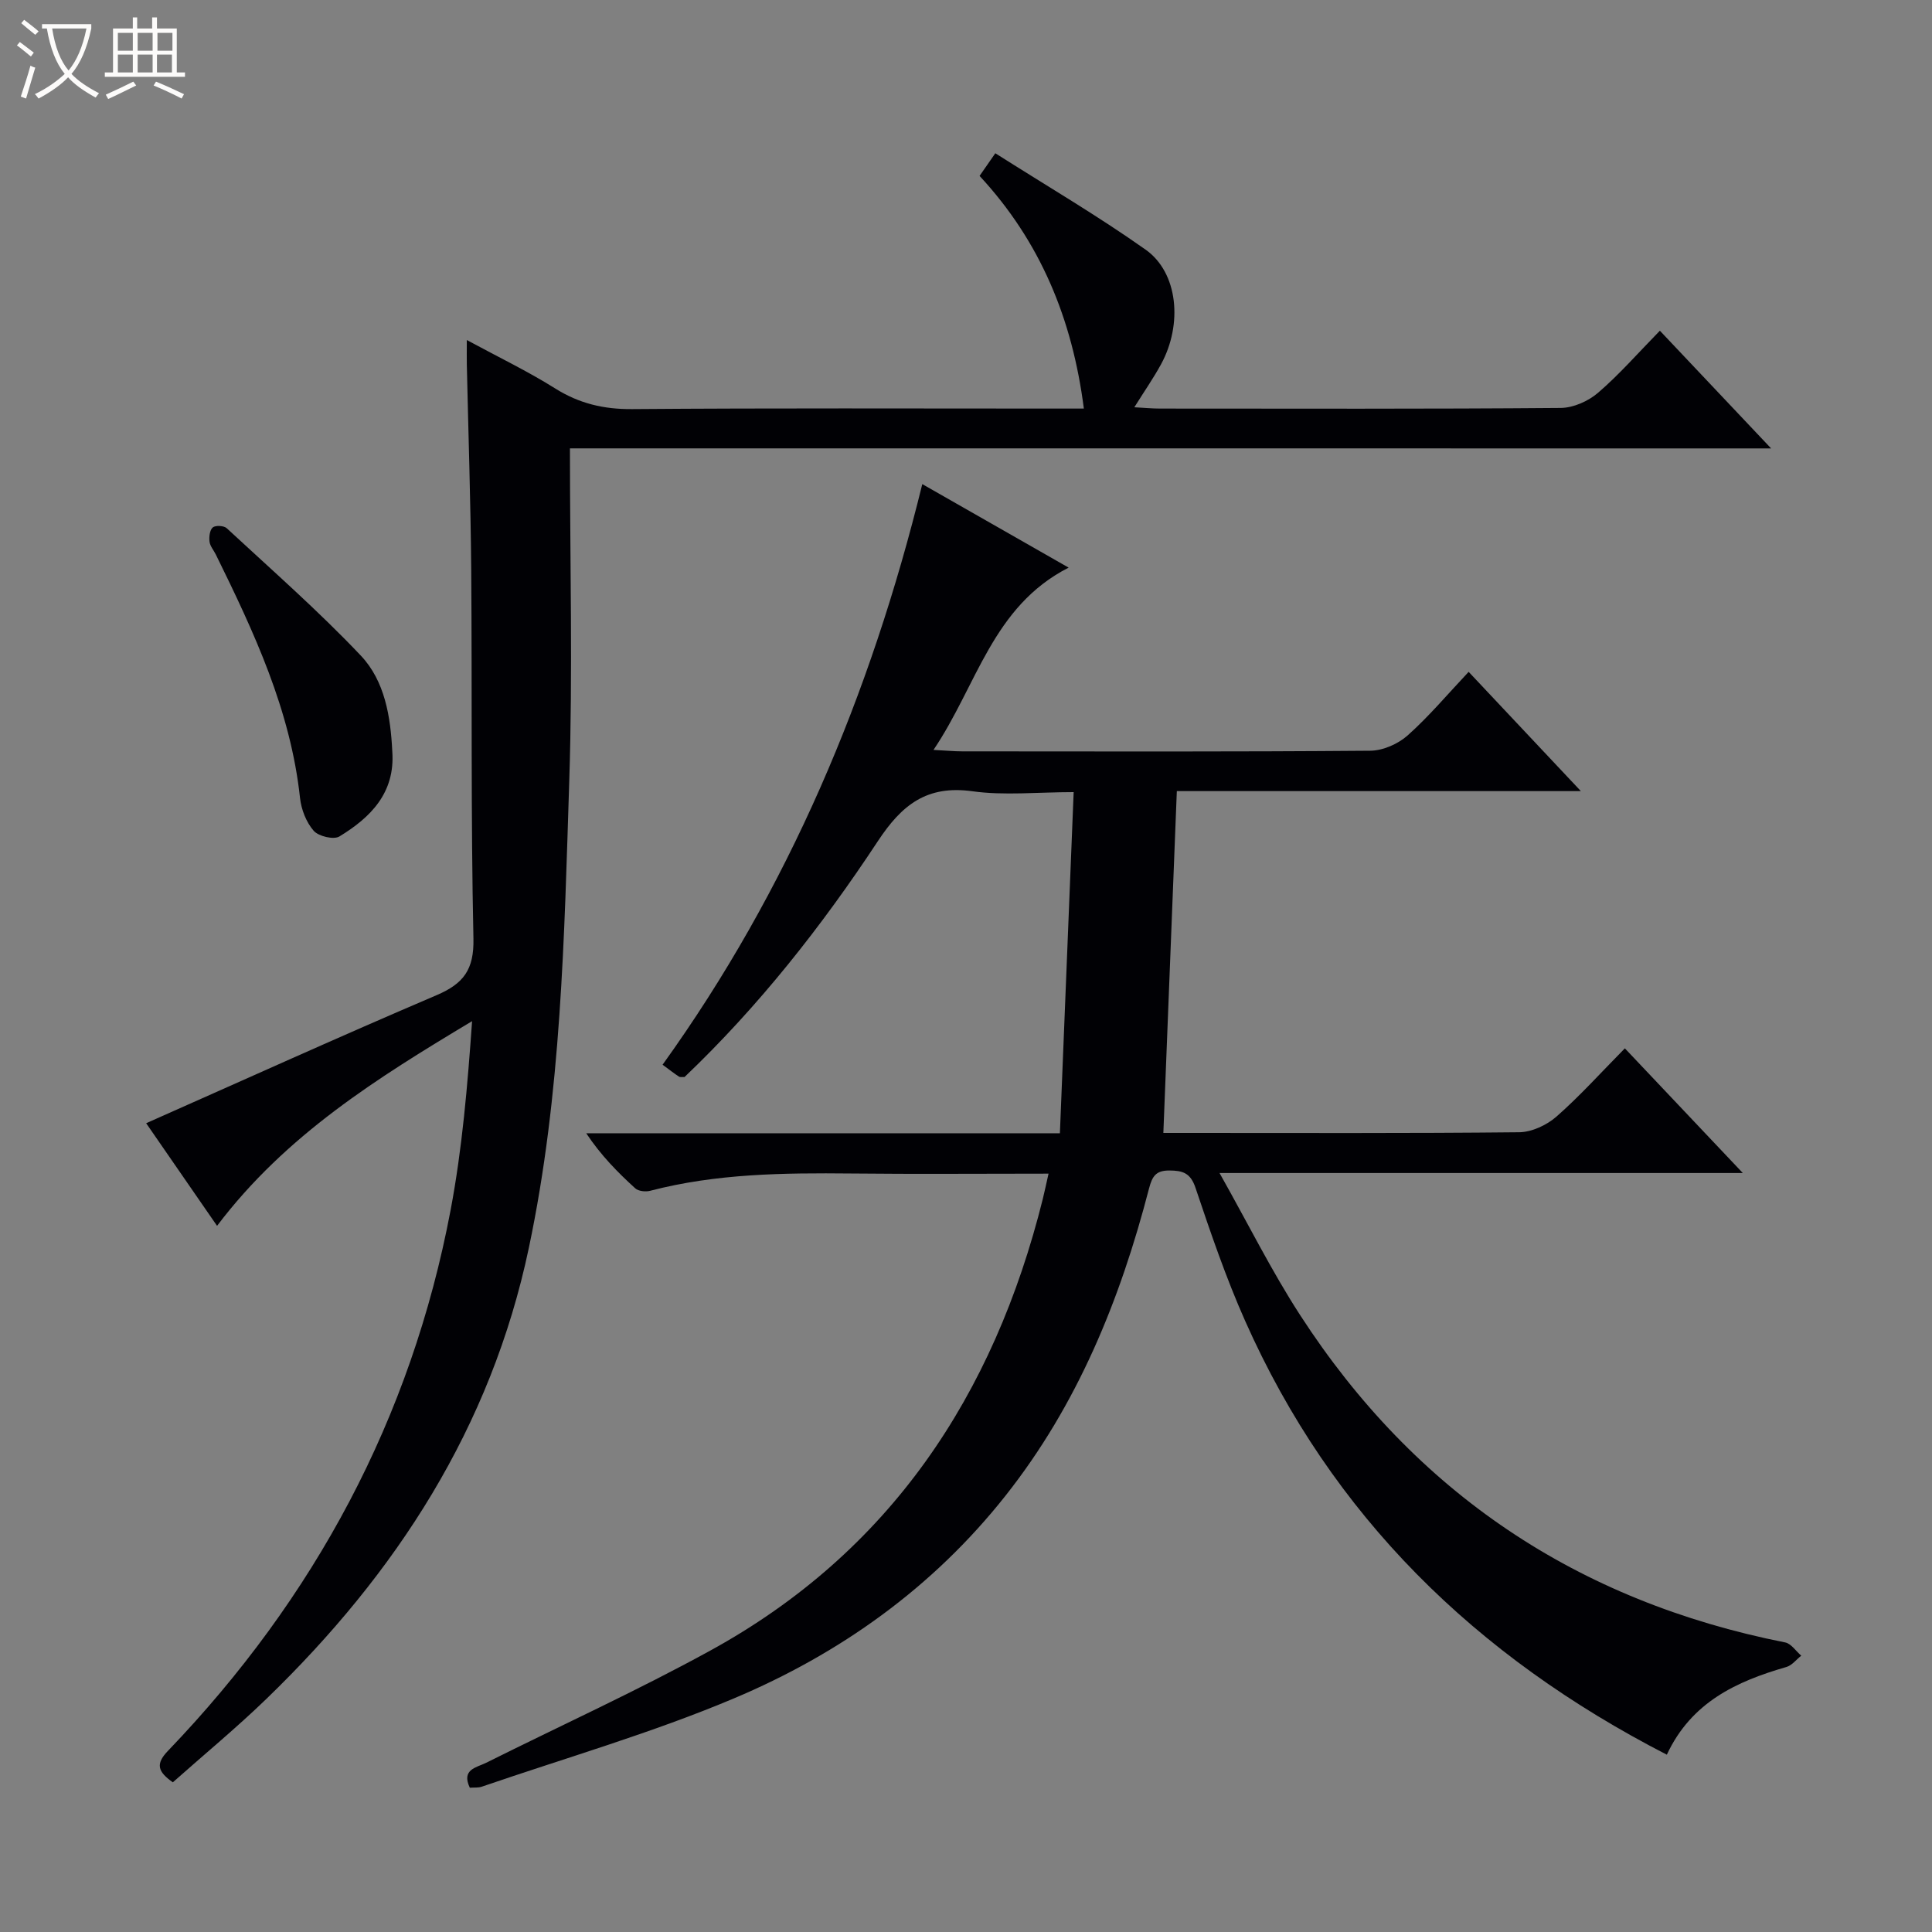
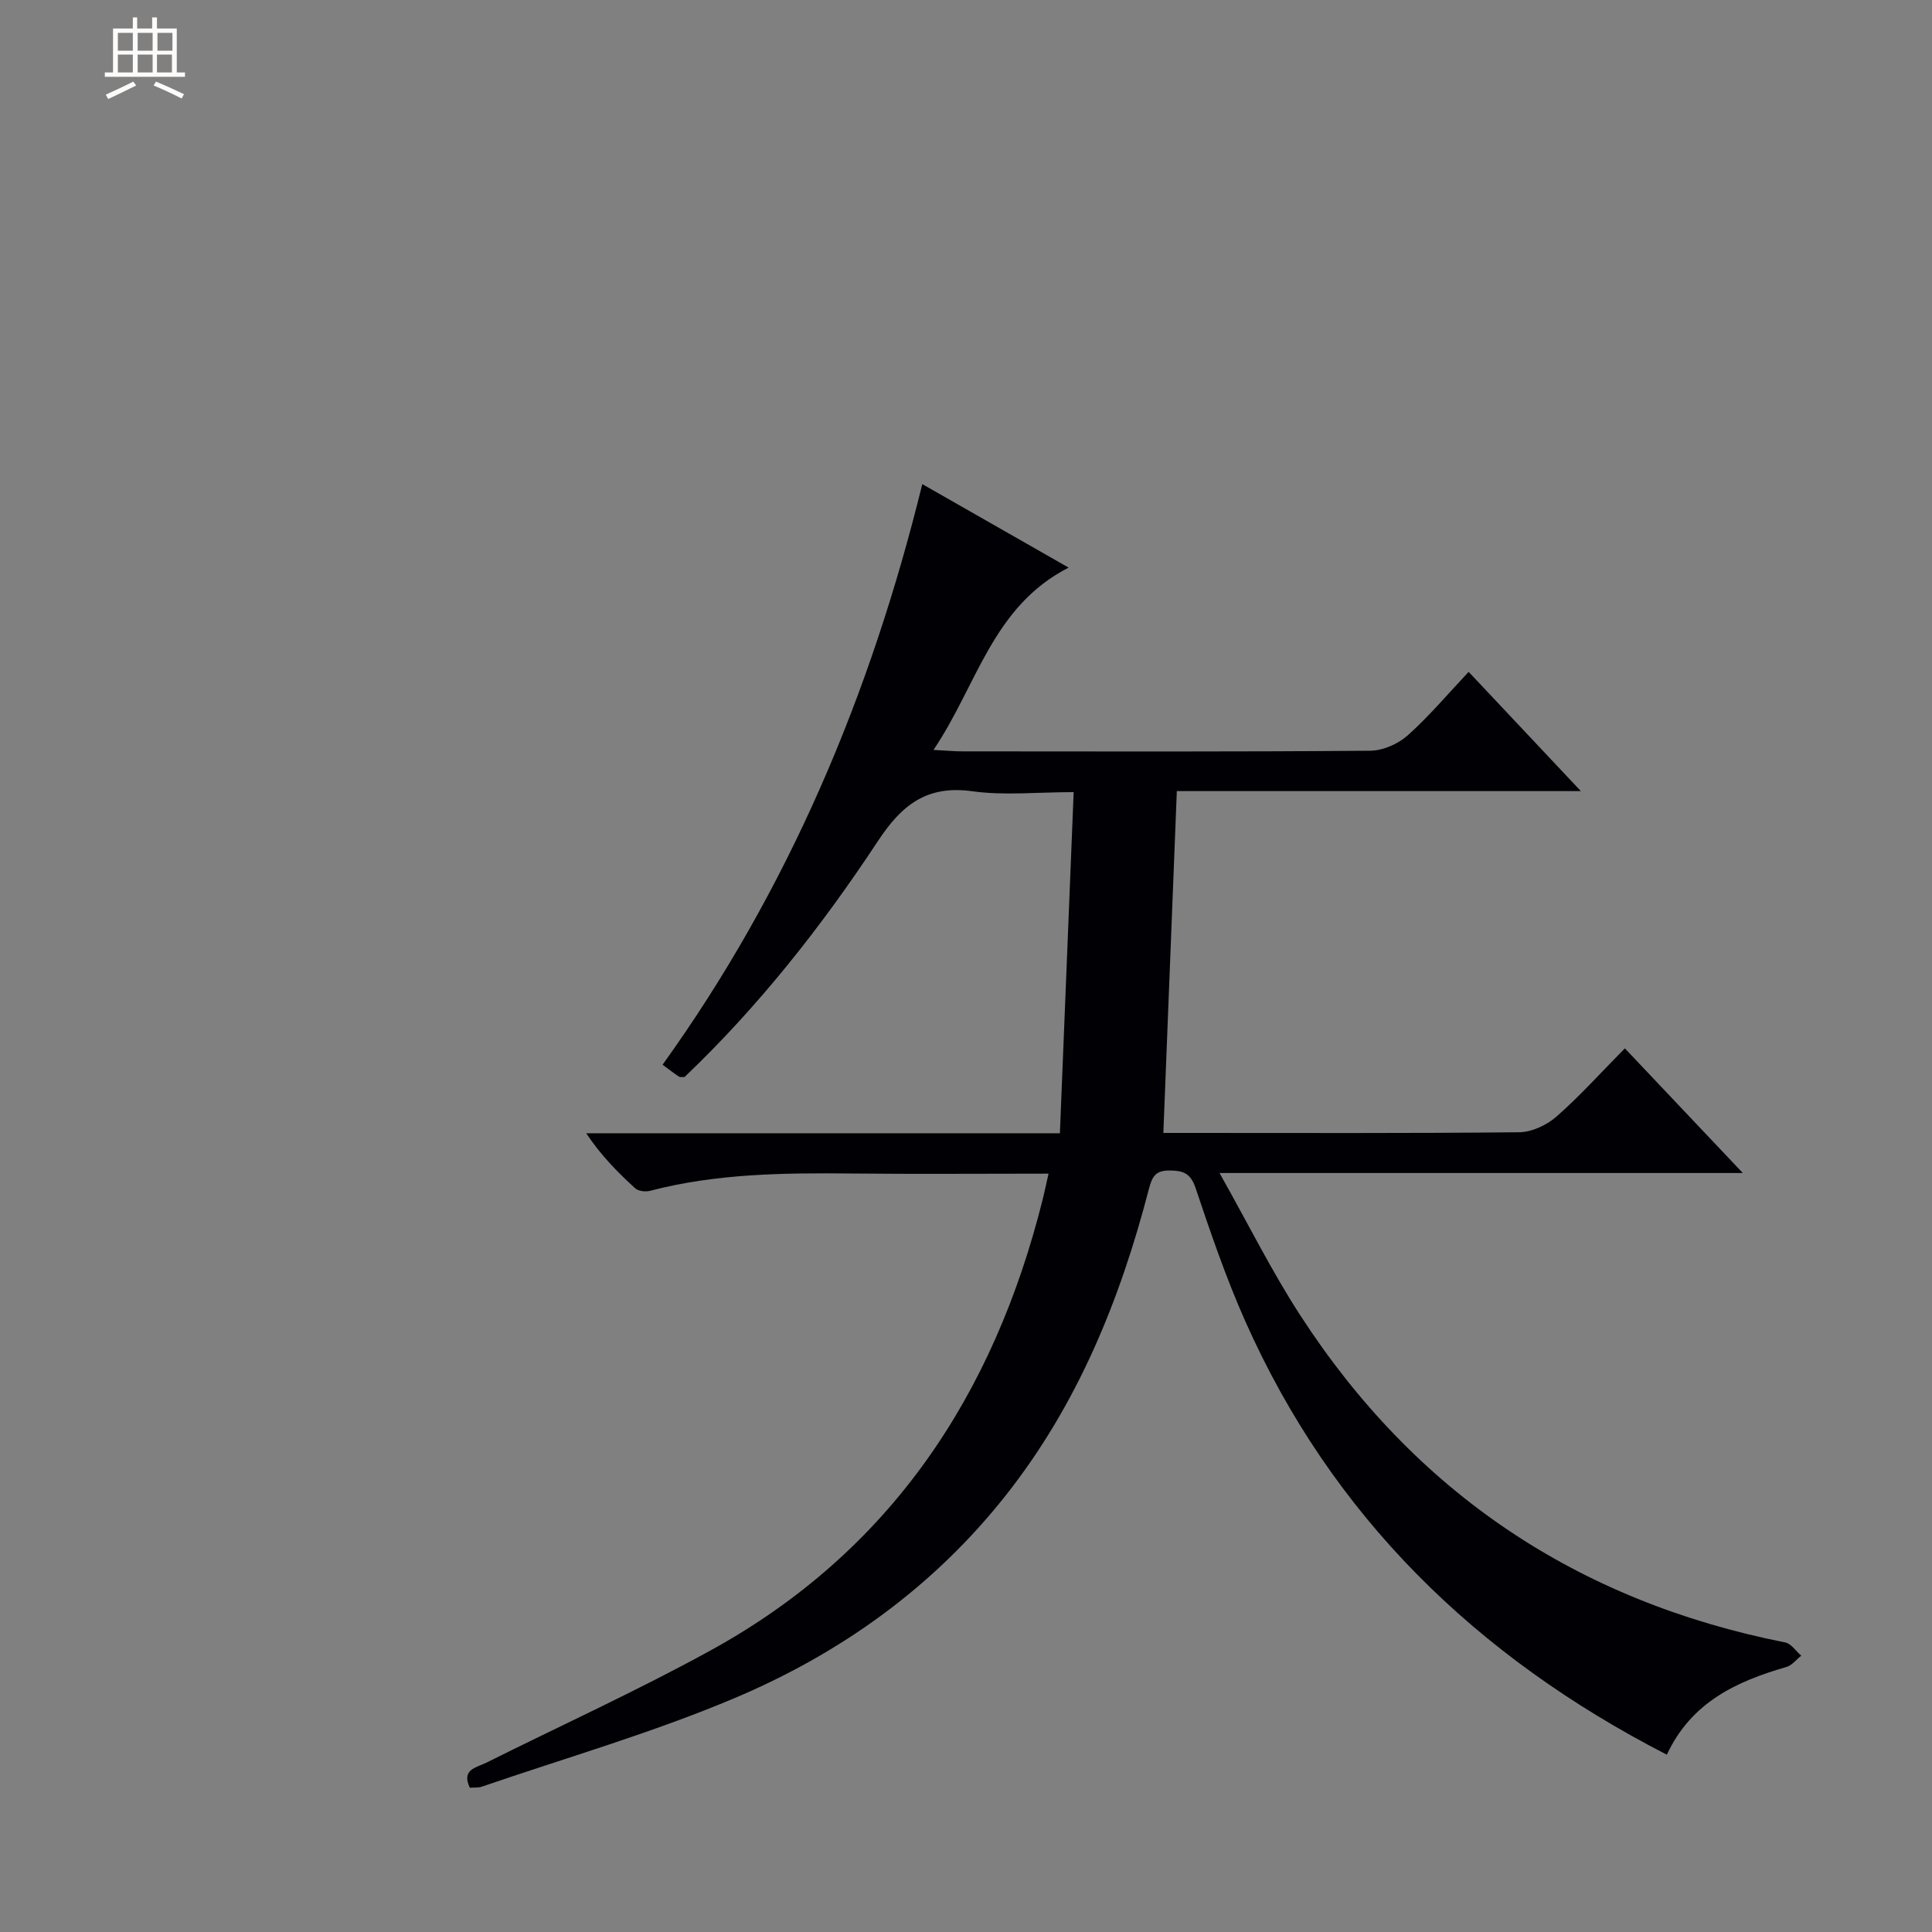
<svg xmlns="http://www.w3.org/2000/svg" enable-background="new 0 0 400 400" viewBox="0 0 400 400">
  <rect x="0" y="0" width="400" height="400" fill="#808080" stroke="none" />
-   <path d="m6.4 11.7c-1-.8-1.9-1.6-2.9-2.3l.6-.7c.9.7 1.9 1.4 2.9 2.2zm-2.1 8.3c.7-2.1 1.4-4.2 2-6.4.2.1.6.3 1 .4-.7 2.3-1.3 4.4-1.9 6.4zm3-12.8c-1.1-.9-2.1-1.7-2.9-2.4l.6-.7c1 .8 2 1.5 3 2.4zm1.4-1.3v-.9h10.2v.9c-.9 4.2-2.3 7.3-4.1 9.4 1.3 1.4 3.2 2.7 5.7 4-.2.2-.4.5-.7.9-2.5-1.4-4.4-2.7-5.7-4.2-1.4 1.5-3.5 3-6.1 4.4 0 0 0 0-.1-.1-.3-.4-.5-.7-.7-.8 2.7-1.3 4.7-2.8 6.2-4.2-1.8-2.2-3-5.3-3.7-9.4zm9.2 0h-7.1c.6 3.8 1.7 6.7 3.4 8.7 1.7-2.1 2.9-4.8 3.7-8.7z" fill="#fcfbfa" />
  <path d="m31.6 3.6h.9v2.3h4.1v9.1h1.7v.9h-16.6v-.9h1.7v-9.1h4.1v-2.3h.9v2.3h3.1v-2.3zm-4 13.3.6.8c-1.9.9-3.8 1.9-5.8 2.8-.2-.3-.3-.6-.5-.9 2-.9 3.9-1.8 5.7-2.7zm-3.2-10.1v3.7h3.1v-3.7zm0 4.5v3.7h3.1v-3.7zm4.1-4.5v3.7h3.1v-3.7zm0 4.5v3.7h3.1v-3.7zm9.1 9.1c-2.1-1.1-4.1-2-5.8-2.7l.5-.8c2.2.9 4.1 1.8 5.8 2.6zm-1.9-13.6h-3.1v3.7h3.1zm-3.2 4.5v3.7h3.1v-3.7z" fill="#fcfbfa" />
  <g fill="#010105">
    <path d="m345.1 363.29c-39.59-20.35-69.37-49.41-87.32-89.84-3.97-8.93-7.14-18.24-10.26-27.51-1.04-3.11-2.65-3.59-5.44-3.6-2.74 0-3.51 1.15-4.18 3.7-5.97 23.05-14.8 44.79-29.76 63.68-15.04 19-34.25 32.68-56.27 41.95-16.93 7.13-34.7 12.26-52.11 18.24-.74.26-1.61.15-2.49.22-1.8-3.82 1.36-4.16 3.39-5.17 15.45-7.71 31.19-14.88 46.32-23.18 37.33-20.46 58.79-52.9 68.92-93.55.39-1.58.72-3.18 1.19-5.24-13.9 0-27.38.11-40.85-.03-14-.14-27.95.01-41.63 3.58-.95.25-2.43.09-3.09-.51-3.64-3.31-7.1-6.82-10.15-11.4h98.07c.96-23.68 1.89-46.73 2.85-70.63-7.51 0-14.36.74-20.98-.18-9.42-1.3-14.59 2.8-19.55 10.32-11.64 17.66-24.74 34.28-40.04 48.85-.51-.03-.91.07-1.15-.09-.96-.63-1.87-1.34-3.39-2.46 26.05-36.25 43.04-76.53 53.77-120.21 10.23 5.84 19.85 11.33 30.3 17.29-15.8 8.06-18.95 24.38-27.98 37.74 2.71.14 4.32.3 5.93.3 28.16.02 56.33.1 84.49-.13 2.63-.02 5.76-1.4 7.75-3.17 4.44-3.96 8.3-8.57 12.63-13.16 7.95 8.44 15.24 16.2 23.23 24.69-28.42 0-56.07 0-83.65 0-.94 23.83-1.85 47-2.79 70.77h4.69c23 0 46 .1 68.99-.14 2.61-.03 5.7-1.48 7.71-3.24 4.86-4.27 9.22-9.13 14.16-14.13 8.07 8.53 15.88 16.79 24.42 25.81-36.32 0-71.55 0-108.34 0 5.9 10.47 10.76 20.27 16.67 29.39 23.82 36.8 57.44 59.28 100.45 67.8 1.24.25 2.22 1.8 3.32 2.74-1.02.8-1.92 2.01-3.07 2.34-10.32 2.98-19.68 7.27-24.76 18.16z" />
-     <path d="m118 92.83c0 23.54.59 46.2-.14 68.82-1.04 32.36-1.63 64.79-8.37 96.72-7.84 37.19-27.44 67.35-54.3 93.33-6.2 6-12.88 11.51-19.41 17.31-3.07-2.18-3.66-3.75-1.02-6.5 30.35-31.64 50.36-68.79 58.53-111.96 2.42-12.8 3.51-25.85 4.45-39.13-19.57 11.74-38.57 23.55-52.8 42.38-5.16-7.47-10.12-14.64-14.68-21.25 20.16-8.93 40.04-17.94 60.11-26.5 5.6-2.39 7.79-5.29 7.65-11.72-.55-25.48-.26-50.98-.46-76.47-.12-14.14-.6-28.29-.91-42.43-.03-1.31 0-2.63 0-5.03 6.57 3.56 12.62 6.46 18.27 10.01 4.99 3.14 10.07 4.34 15.97 4.29 29.16-.23 58.32-.11 87.48-.11h6.03c-2.38-18.57-9.01-34.61-21.59-48.17.95-1.37 1.79-2.57 3.26-4.69 10.51 6.68 21.12 12.89 31.12 19.96 6.72 4.75 7.71 15.42 3.2 23.71-1.57 2.88-3.45 5.58-5.54 8.92 2.1.11 3.69.27 5.29.27 27.66.01 55.32.1 82.98-.13 2.62-.02 5.72-1.4 7.74-3.14 4.4-3.78 8.26-8.21 12.8-12.85 7.58 8.02 14.91 15.78 23.03 24.37-83.42-.01-165.75-.01-248.69-.01z" />
-     <path d="m81.22 155.6c.61 8.54-4.48 13.64-10.95 17.58-1.18.72-4.32-.03-5.32-1.17-1.54-1.76-2.57-4.4-2.83-6.77-1.95-18.18-9.53-34.36-17.44-50.44-.44-.89-1.19-1.73-1.3-2.65-.12-.98.04-2.42.67-2.95.56-.47 2.31-.38 2.89.16 9.36 8.68 18.99 17.11 27.75 26.36 4.99 5.27 6.18 12.66 6.53 19.88z" />
  </g>
</svg>